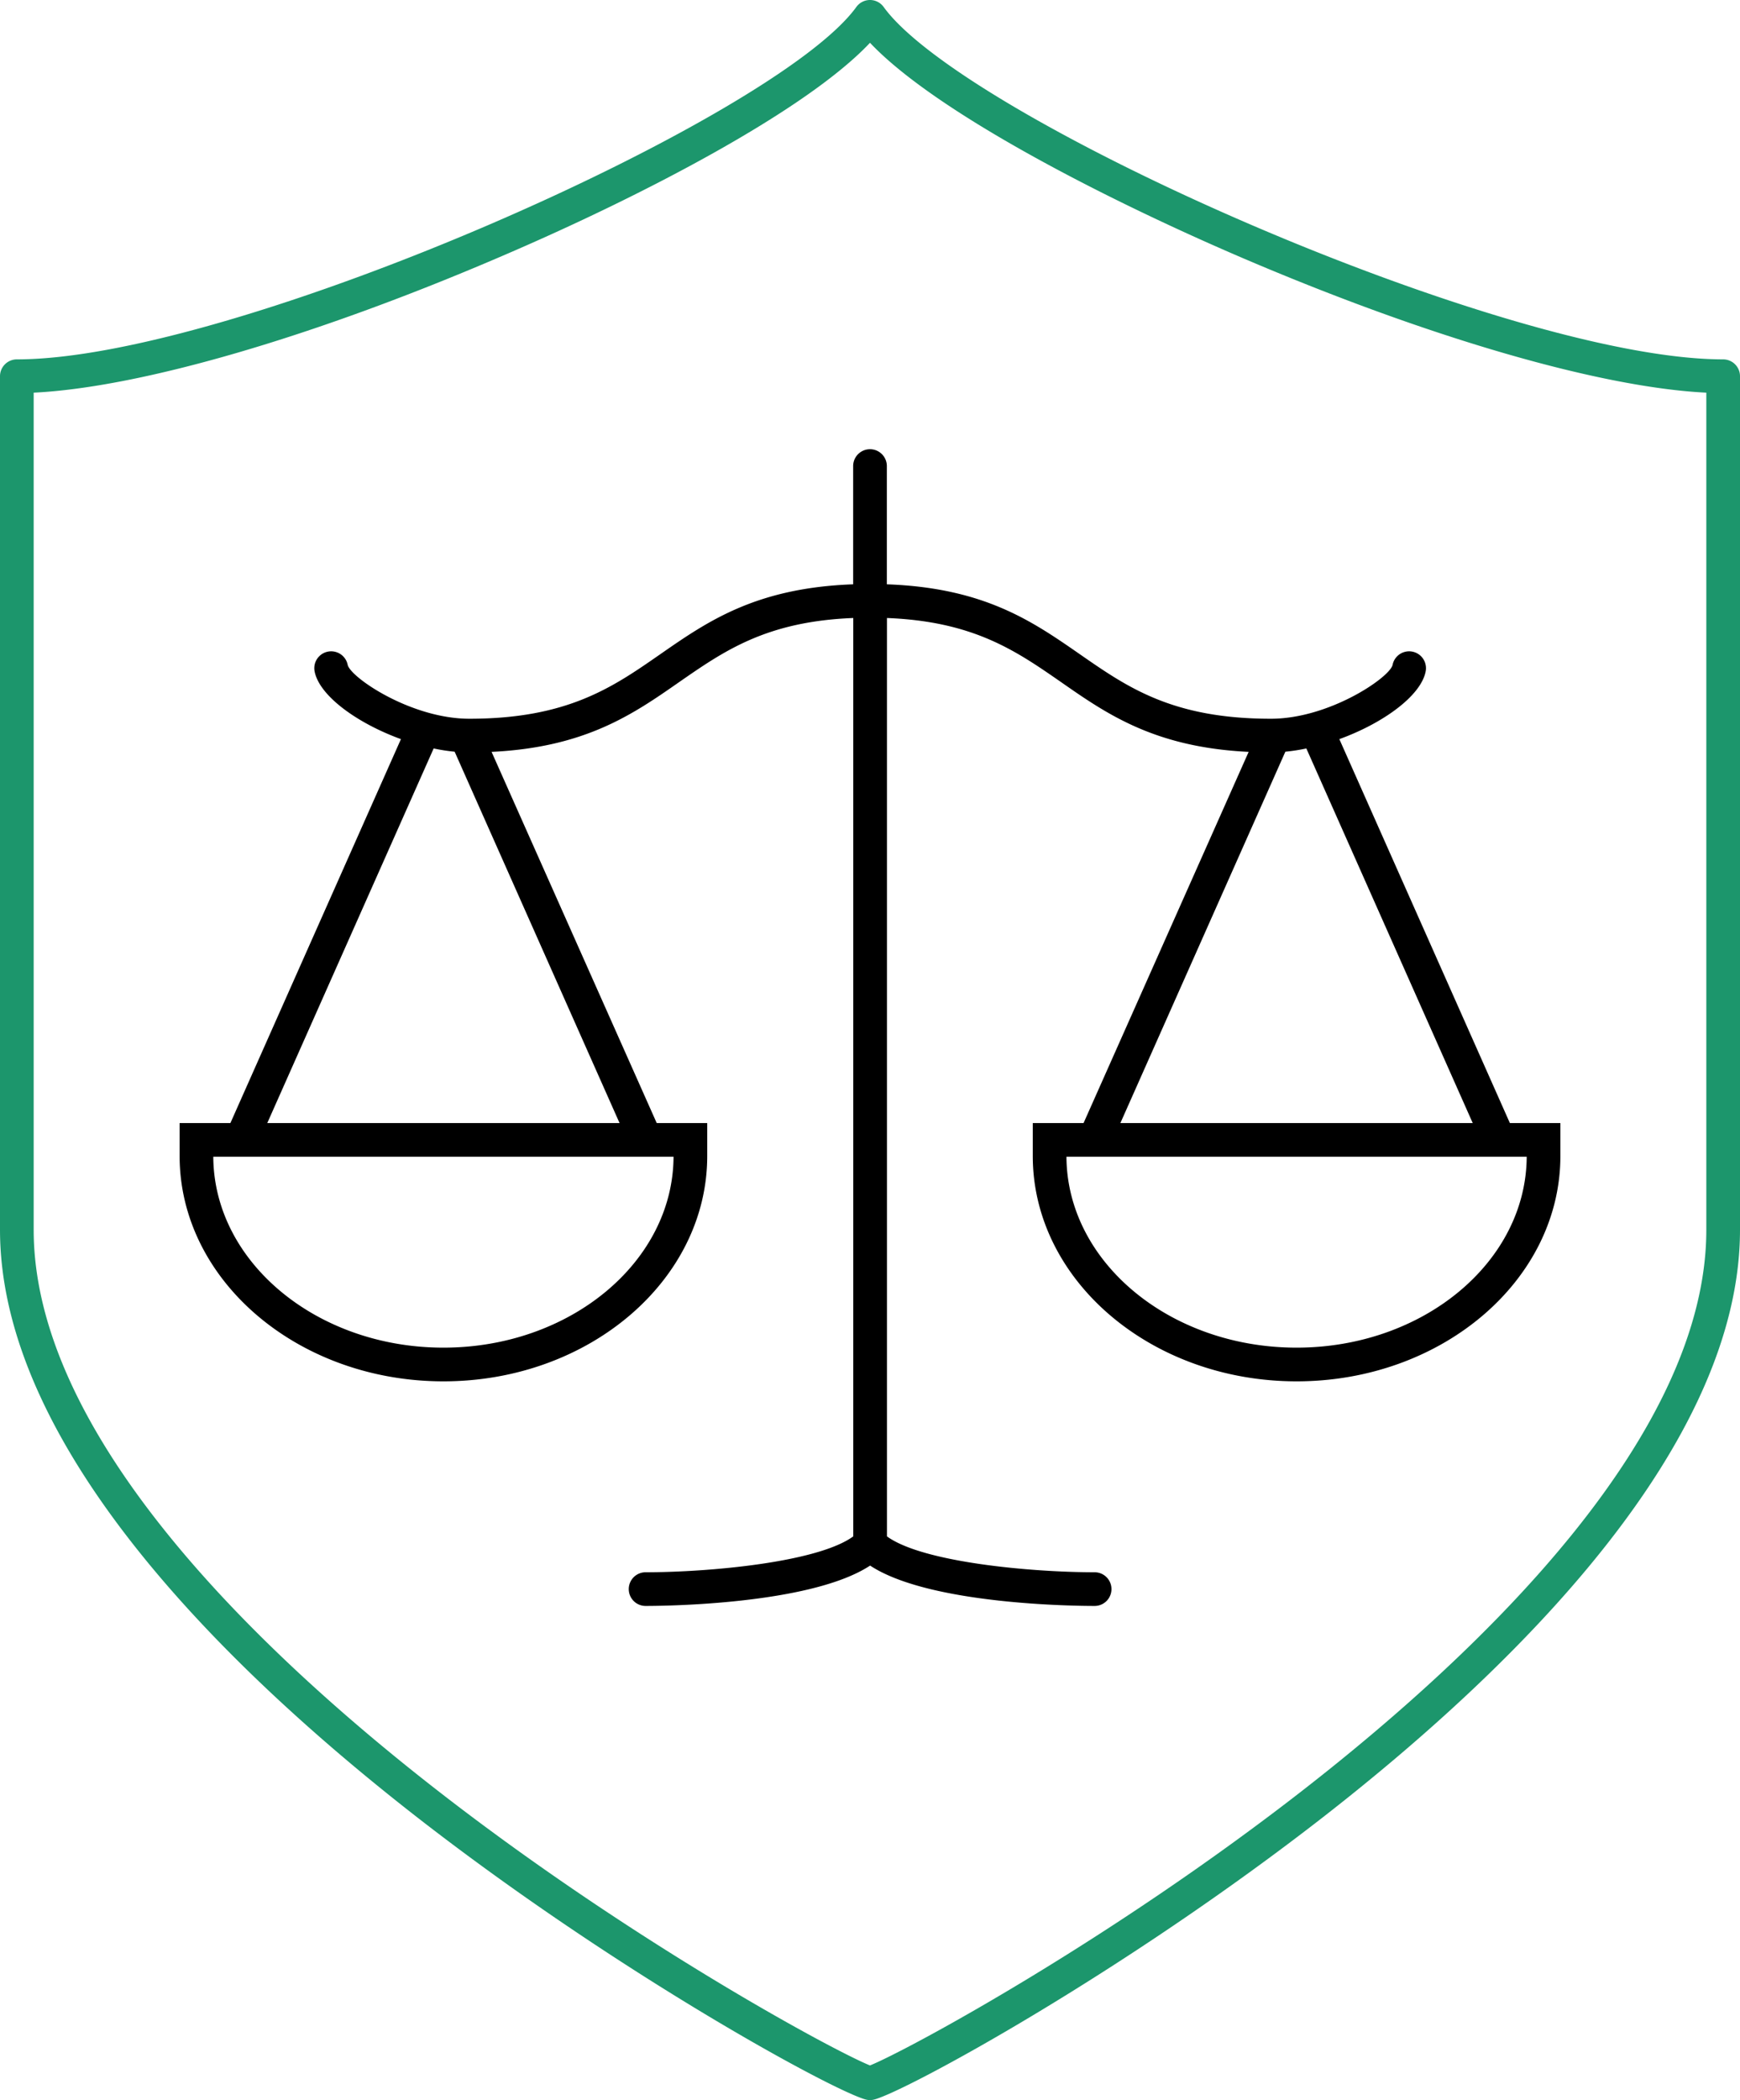
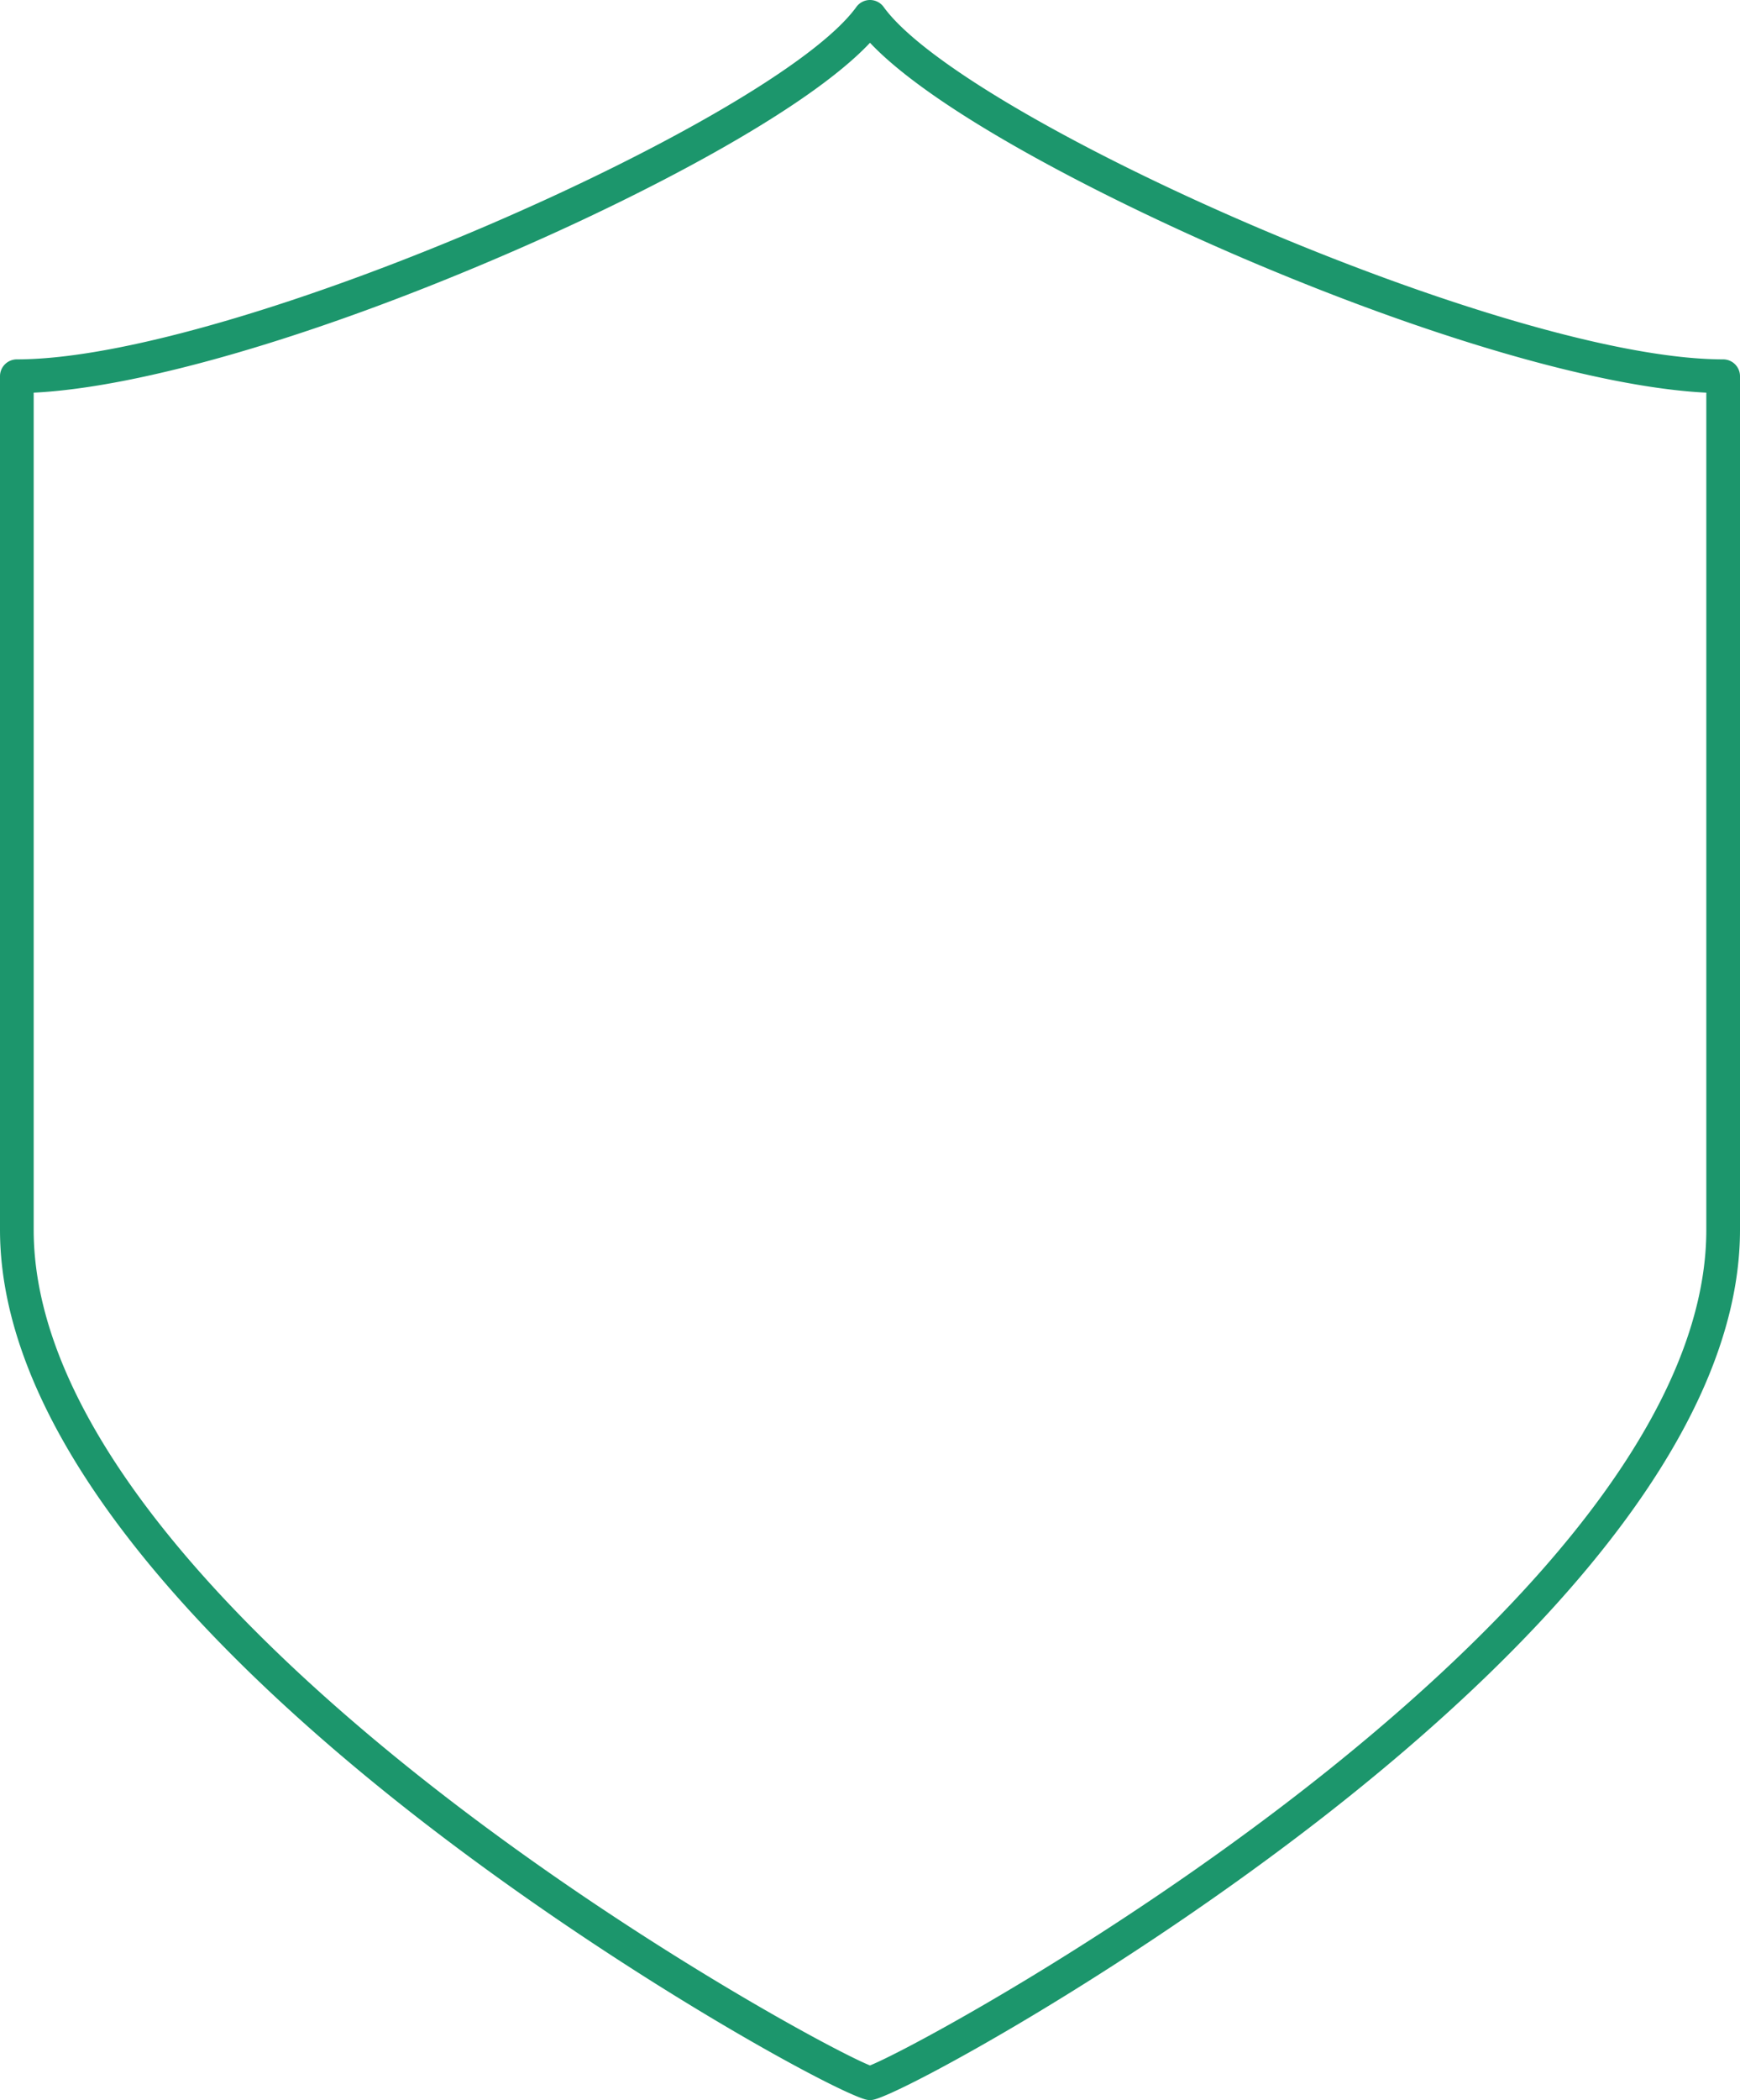
<svg xmlns="http://www.w3.org/2000/svg" viewBox="0 0 310 374">
  <style>.cls-1{fill:none}</style>
-   <path class="cls-1" d="M231 240c22.55 0 40.9-15.24 41-34h-82c.09 18.76 18.45 34 41 34ZM77.26 133.29 47.62 200h62.76L81 133.87a33.27 33.27 0 0 1-3.74-.58ZM79 240c22.55 0 40.91-15.24 41-34H38c.09 18.76 18.45 34 41 34Z" />
-   <path class="cls-1" d="M155 7.66c-11.39 12.06-40.66 27.25-65.61 38C55.71 60.1 24.93 69 6 69.93V219c0 36.17 38.93 74.12 71.59 99.59 34.85 27.17 70.92 46.62 77.41 49.24 6.49-2.62 42.56-22.07 77.41-49.24C265.07 293.12 304 255.17 304 219V69.93c-18.93-.89-49.71-9.83-83.39-24.31-24.95-10.71-54.22-25.9-65.61-37.96Zm93.05 110.77a3 3 0 0 1 5.9 1.13c-.83 4.36-7.6 9.25-15.38 12.07L269 200h9v5.86C278 228 256.91 246 231 246s-47-18-47-40.14V200h9.05l29.37-66.1c-16.73-.81-25.22-6.71-33.44-12.44-8-5.54-15.52-10.8-31-11.4v163.55c6.33 4.63 25.69 6.39 37 6.39a3 3 0 0 1 0 6c-3.16 0-29.4-.22-40-7.19-10.6 7-36.84 7.19-40 7.19a3 3 0 0 1 0-6c11.31 0 30.67-1.76 37-6.39V110.06c-15.46.6-23 5.86-31 11.4-8.22 5.73-16.71 11.64-33.44 12.44L117 200h9v5.86C126 228 104.92 246 79 246s-47-18-47-40.14V200h9l30.38-68.37c-7.78-2.83-14.55-7.71-15.38-12.07a3 3 0 0 1 5.9-1.13c.59 2.28 11.33 9.57 21.67 9.57 17.51 0 25.51-5.57 34-11.46s17-11.86 34.41-12.48V83a3 3 0 0 1 6 0v21.06c17.37.62 26 6.64 34.41 12.48s16.45 11.46 34 11.46c10.34 0 21.08-7.29 21.66-9.57Z" />
-   <path class="cls-1" d="M199.61 200h62.77l-29.64-66.71a33.27 33.27 0 0 1-3.74.58Z" />
  <path d="M307 64c-38.79 0-135.13-42.78-149.57-62.76a3 3 0 0 0-4.86 0C138.13 21.22 41.79 64 3 64a3 3 0 0 0-3 3v152c0 38.59 40.19 78 73.91 104.32 36.24 28.26 74.74 49.13 80.34 50.58a2.86 2.86 0 0 0 1.5 0c5.6-1.45 44.1-22.32 80.34-50.58C269.81 297 310 257.59 310 219V67a3 3 0 0 0-3-3Zm-3 155c0 36.17-38.93 74.12-71.59 99.59-34.85 27.17-70.92 46.62-77.41 49.24-6.49-2.62-42.56-22.07-77.41-49.24C44.93 293.12 6 255.17 6 219V69.93C24.93 69 55.71 60.1 89.39 45.62c25-10.71 54.22-25.9 65.61-38 11.39 12.06 40.66 27.25 65.61 38C254.29 60.1 285.07 69 304 69.93Z" style="fill:#1c966c" />
-   <path d="M158 104.06V83a3 3 0 0 0-6 0v21.06c-17.37.62-26 6.64-34.41 12.48S101.13 128 83.62 128c-10.34 0-21.08-7.29-21.67-9.57a3 3 0 0 0-5.9 1.13c.83 4.36 7.6 9.24 15.38 12.07L41.05 200H32v5.86C32 228 53.08 246 79 246s47-18 47-40.14V200h-9l-29.42-66.1c16.73-.8 25.22-6.71 33.44-12.44 8-5.54 15.52-10.8 31-11.4v163.55c-6.33 4.63-25.69 6.39-37 6.39a3 3 0 0 0 0 6c3.16 0 29.4-.22 40-7.19 10.6 7 36.84 7.19 40 7.19a3 3 0 0 0 0-6c-11.31 0-30.67-1.76-37-6.39V110.06c15.46.6 23 5.86 31 11.4 8.22 5.73 16.71 11.63 33.44 12.44L193.05 200H184v5.86C184 228 205.08 246 231 246s47-18 47-40.14V200h-9l-30.38-68.37c7.78-2.82 14.55-7.71 15.38-12.07a3 3 0 0 0-5.9-1.13c-.58 2.28-11.32 9.57-21.67 9.57-17.52 0-25.51-5.57-34-11.46s-17.06-11.86-34.43-12.48ZM79 240c-22.55 0-40.91-15.24-41-34h82c-.09 18.76-18.45 34-41 34Zm-31.38-40 29.64-66.71a33.27 33.27 0 0 0 3.74.58L110.38 200ZM231 240c-22.55 0-40.91-15.24-41-34h82c-.1 18.76-18.45 34-41 34Zm31.38-40h-62.77L229 133.87a33.27 33.27 0 0 0 3.74-.58Z" />
</svg>